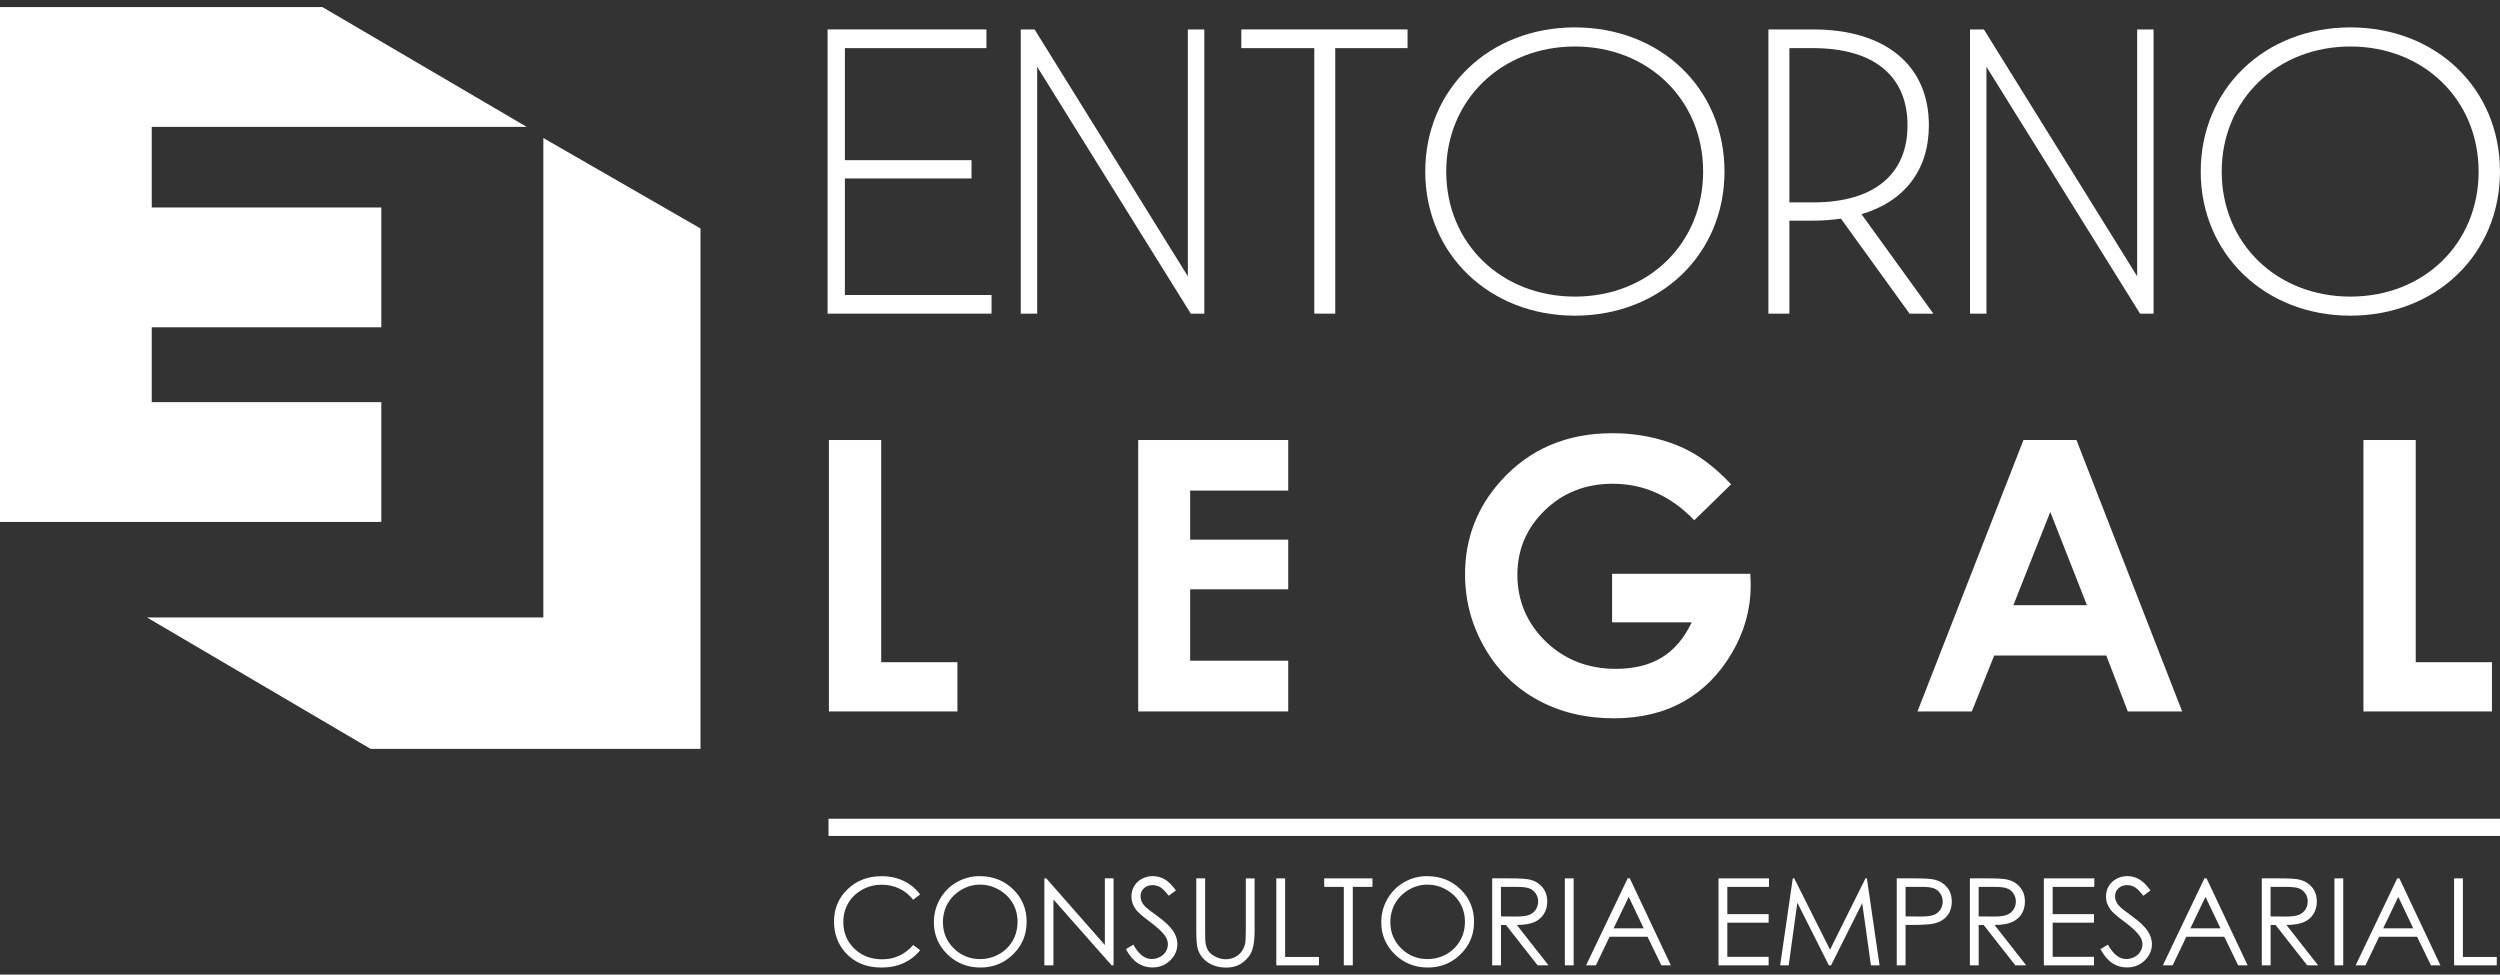
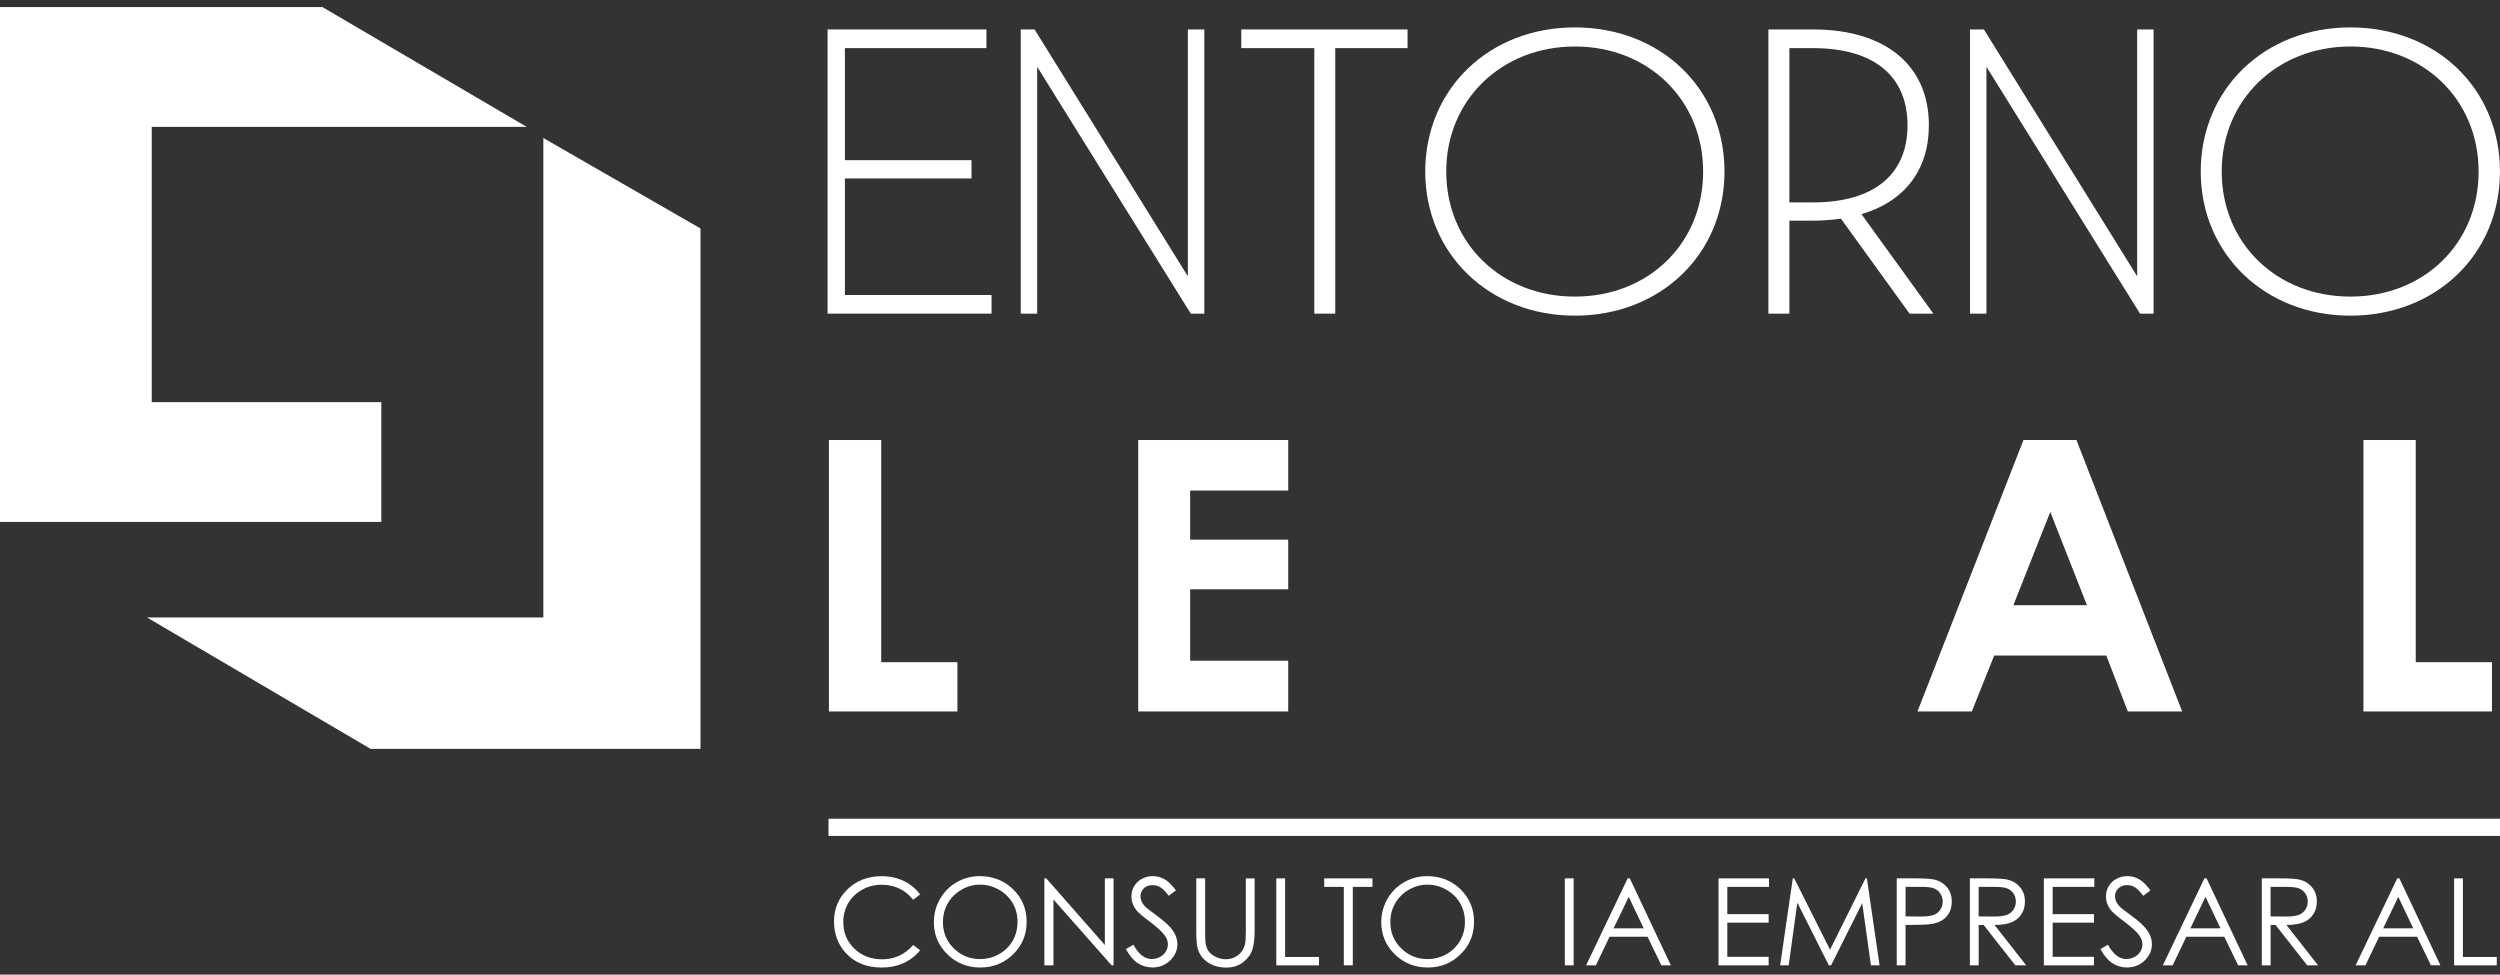
<svg xmlns="http://www.w3.org/2000/svg" width="177" height="69" viewBox="0 0 177 69" fill="none">
  <rect x="0" y="0" width="177" height="69" fill="#333333" stroke="none" />
  <g clip-path="url(#clip0_239_4480)">
    <path d="M65.141 63.329L64.649 63.703C64.377 63.354 64.053 63.089 63.673 62.91C63.293 62.73 62.876 62.639 62.421 62.639C61.922 62.639 61.463 62.756 61.04 62.992C60.617 63.228 60.288 63.545 60.055 63.943C59.822 64.34 59.706 64.788 59.706 65.284C59.706 66.035 59.968 66.662 60.488 67.165C61.009 67.667 61.667 67.919 62.462 67.919C63.334 67.919 64.065 67.582 64.653 66.906L65.145 67.275C64.835 67.667 64.447 67.968 63.981 68.181C63.515 68.395 62.997 68.502 62.423 68.502C61.332 68.502 60.472 68.143 59.841 67.427C59.312 66.822 59.048 66.089 59.048 65.234C59.048 64.332 59.369 63.574 60.008 62.958C60.648 62.343 61.45 62.034 62.414 62.034C62.997 62.034 63.522 62.147 63.991 62.375C64.461 62.603 64.845 62.922 65.143 63.331L65.141 63.329Z" fill="white" />
    <path d="M69.361 62.032C70.305 62.032 71.095 62.343 71.733 62.966C72.368 63.588 72.686 64.354 72.686 65.264C72.686 66.174 72.37 66.931 71.735 67.558C71.1 68.186 70.325 68.5 69.412 68.5C68.499 68.5 67.707 68.188 67.072 67.562C66.436 66.937 66.118 66.18 66.118 65.293C66.118 64.701 66.263 64.153 66.553 63.646C66.843 63.142 67.237 62.746 67.737 62.46C68.238 62.173 68.779 62.03 69.361 62.03V62.032ZM69.388 62.632C68.926 62.632 68.489 62.751 68.076 62.989C67.664 63.227 67.341 63.545 67.108 63.947C66.876 64.348 66.761 64.798 66.761 65.293C66.761 66.025 67.018 66.642 67.531 67.147C68.044 67.651 68.665 67.903 69.388 67.903C69.872 67.903 70.319 67.786 70.732 67.556C71.144 67.324 71.465 67.007 71.696 66.606C71.927 66.204 72.041 65.757 72.041 65.264C72.041 64.772 71.927 64.334 71.696 63.939C71.465 63.543 71.14 63.227 70.722 62.991C70.303 62.752 69.858 62.633 69.388 62.633V62.632Z" fill="white" />
    <path d="M73.941 68.345V62.188H74.076L78.224 66.908V62.188H78.839V68.345H78.7L74.584 63.682V68.345H73.941Z" fill="white" />
    <path d="M79.713 67.197L80.242 66.882C80.616 67.56 81.047 67.899 81.535 67.899C81.743 67.899 81.939 67.851 82.123 67.754C82.307 67.657 82.446 67.528 82.542 67.366C82.638 67.205 82.687 67.034 82.687 66.852C82.687 66.646 82.615 66.442 82.475 66.245C82.281 65.97 81.923 65.641 81.406 65.256C80.885 64.869 80.563 64.588 80.436 64.415C80.215 64.124 80.105 63.81 80.105 63.473C80.105 63.204 80.171 62.96 80.299 62.74C80.428 62.52 80.612 62.347 80.849 62.22C81.084 62.093 81.341 62.03 81.619 62.03C81.913 62.03 82.186 62.103 82.444 62.246C82.699 62.389 82.971 62.654 83.255 63.039L82.746 63.42C82.511 63.114 82.311 62.912 82.146 62.813C81.98 62.716 81.8 62.666 81.604 62.666C81.353 62.666 81.147 62.74 80.987 62.892C80.828 63.043 80.749 63.229 80.749 63.449C80.749 63.582 80.777 63.713 80.832 63.838C80.889 63.963 80.992 64.1 81.143 64.247C81.225 64.326 81.492 64.53 81.948 64.863C82.487 65.256 82.856 65.607 83.059 65.914C83.259 66.221 83.359 66.529 83.359 66.838C83.359 67.284 83.187 67.673 82.844 68.002C82.501 68.331 82.084 68.496 81.592 68.496C81.214 68.496 80.871 68.397 80.563 68.198C80.254 67.998 79.97 67.663 79.711 67.195L79.713 67.197Z" fill="white" />
    <path d="M84.701 62.188H85.324V65.906C85.324 66.347 85.332 66.622 85.348 66.731C85.379 66.973 85.451 67.177 85.565 67.34C85.679 67.504 85.851 67.641 86.086 67.75C86.321 67.861 86.555 67.915 86.792 67.915C86.999 67.915 87.197 67.873 87.387 67.786C87.577 67.699 87.734 67.58 87.861 67.427C87.987 67.273 88.081 67.088 88.141 66.87C88.183 66.715 88.204 66.392 88.204 65.908V62.19H88.827V65.908C88.827 66.456 88.772 66.902 88.663 67.241C88.555 67.58 88.337 67.875 88.01 68.127C87.683 68.379 87.289 68.504 86.825 68.504C86.323 68.504 85.892 68.385 85.532 68.149C85.173 67.911 84.934 67.598 84.811 67.207C84.736 66.967 84.697 66.535 84.697 65.91V62.191L84.701 62.188Z" fill="white" />
    <path d="M90.363 62.188H90.986V67.752H93.384V68.347H90.363V62.19V62.188Z" fill="white" />
    <path d="M93.754 62.791V62.188H97.169V62.791H95.778V68.345H95.142V62.791H93.751H93.754Z" fill="white" />
    <path d="M101.037 62.032C101.981 62.032 102.771 62.343 103.409 62.966C104.044 63.588 104.363 64.354 104.363 65.264C104.363 66.174 104.046 66.931 103.411 67.558C102.776 68.186 102.001 68.5 101.088 68.5C100.175 68.5 99.383 68.188 98.748 67.562C98.112 66.937 97.794 66.18 97.794 65.293C97.794 64.701 97.939 64.153 98.229 63.646C98.519 63.142 98.913 62.746 99.413 62.46C99.914 62.173 100.455 62.03 101.037 62.03V62.032ZM101.064 62.632C100.602 62.632 100.165 62.751 99.752 62.989C99.34 63.227 99.017 63.545 98.784 63.947C98.552 64.348 98.437 64.798 98.437 65.293C98.437 66.025 98.695 66.642 99.207 67.147C99.72 67.651 100.341 67.903 101.064 67.903C101.548 67.903 101.995 67.786 102.408 67.556C102.82 67.324 103.141 67.007 103.372 66.606C103.603 66.204 103.717 65.757 103.717 65.264C103.717 64.772 103.603 64.334 103.372 63.939C103.141 63.543 102.816 63.227 102.398 62.991C101.979 62.752 101.534 62.633 101.064 62.633V62.632Z" fill="white" />
-     <path d="M105.645 62.188H106.887C107.58 62.188 108.049 62.216 108.294 62.272C108.664 62.357 108.966 62.535 109.197 62.811C109.428 63.085 109.545 63.424 109.545 63.828C109.545 64.163 109.465 64.457 109.306 64.711C109.146 64.966 108.917 65.157 108.621 65.288C108.325 65.417 107.915 65.484 107.392 65.488L109.634 68.347H108.864L106.622 65.488H106.27V68.347H105.647V62.19L105.645 62.188ZM106.268 62.791V64.883L107.343 64.891C107.759 64.891 108.066 64.853 108.266 64.774C108.466 64.695 108.621 64.57 108.734 64.399C108.846 64.227 108.901 64.035 108.901 63.824C108.901 63.612 108.844 63.43 108.732 63.261C108.619 63.091 108.47 62.972 108.286 62.9C108.102 62.827 107.796 62.791 107.369 62.791H106.27H106.268Z" fill="white" />
    <path d="M110.791 62.188H111.414V68.345H110.791V62.188Z" fill="white" />
    <path d="M115.39 62.188L118.297 68.345H117.625L116.644 66.319H113.958L112.988 68.345H112.294L115.239 62.188H115.392H115.39ZM115.313 63.497L114.244 65.726H116.375L115.313 63.497Z" fill="white" />
    <path d="M121.671 62.188H125.244V62.791H122.294V64.721H125.219V65.325H122.294V67.743H125.219V68.347H121.671V62.19V62.188Z" fill="white" />
    <path d="M126.036 68.345L126.929 62.188H127.031L129.566 67.239L132.076 62.188H132.176L133.073 68.345H132.462L131.845 63.941L129.641 68.345H129.482L127.251 63.908L126.639 68.345H126.036Z" fill="white" />
    <path d="M134.292 62.188H135.534C136.247 62.188 136.727 62.218 136.974 62.28C137.329 62.367 137.621 62.545 137.846 62.815C138.073 63.083 138.185 63.422 138.185 63.83C138.185 64.237 138.075 64.578 137.854 64.844C137.634 65.111 137.329 65.29 136.943 65.383C136.661 65.45 136.132 65.484 135.358 65.484H134.913V68.347H134.29V62.19L134.292 62.188ZM134.915 62.791V64.879L135.971 64.891C136.398 64.891 136.71 64.853 136.909 64.776C137.107 64.699 137.262 64.576 137.374 64.405C137.487 64.233 137.544 64.041 137.544 63.83C137.544 63.618 137.487 63.434 137.374 63.263C137.262 63.091 137.113 62.97 136.927 62.898C136.741 62.825 136.439 62.789 136.018 62.789H134.915V62.791Z" fill="white" />
    <path d="M139.466 62.188H140.708C141.4 62.188 141.87 62.216 142.115 62.272C142.485 62.357 142.787 62.535 143.018 62.811C143.249 63.085 143.365 63.424 143.365 63.828C143.365 64.163 143.285 64.457 143.126 64.711C142.967 64.966 142.738 65.157 142.442 65.288C142.146 65.417 141.735 65.484 141.212 65.488L143.455 68.347H142.685L140.442 65.488H140.091V68.347H139.468V62.19L139.466 62.188ZM140.089 62.791V64.883L141.163 64.891C141.58 64.891 141.886 64.853 142.086 64.774C142.287 64.695 142.442 64.57 142.554 64.399C142.667 64.227 142.722 64.035 142.722 63.824C142.722 63.612 142.664 63.43 142.552 63.261C142.44 63.091 142.291 62.972 142.107 62.9C141.923 62.827 141.617 62.791 141.19 62.791H140.091H140.089Z" fill="white" />
    <path d="M144.705 62.188H148.278V62.791H145.328V64.721H148.253V65.325H145.328V67.743H148.253V68.347H144.705V62.19V62.188Z" fill="white" />
    <path d="M148.711 67.197L149.24 66.882C149.613 67.56 150.042 67.899 150.533 67.899C150.741 67.899 150.939 67.851 151.121 67.754C151.305 67.657 151.443 67.528 151.539 67.366C151.635 67.205 151.685 67.034 151.685 66.852C151.685 66.646 151.613 66.442 151.472 66.245C151.278 65.97 150.921 65.641 150.404 65.256C149.883 64.869 149.56 64.588 149.434 64.415C149.213 64.124 149.103 63.81 149.103 63.473C149.103 63.204 149.168 62.96 149.297 62.74C149.427 62.52 149.609 62.347 149.846 62.22C150.081 62.093 150.338 62.03 150.616 62.03C150.91 62.03 151.184 62.103 151.441 62.246C151.697 62.389 151.968 62.654 152.252 63.039L151.744 63.42C151.509 63.114 151.309 62.912 151.143 62.813C150.978 62.716 150.798 62.666 150.602 62.666C150.351 62.666 150.144 62.74 149.985 62.892C149.826 63.043 149.746 63.229 149.746 63.449C149.746 63.582 149.775 63.713 149.832 63.838C149.889 63.963 149.991 64.1 150.14 64.247C150.222 64.326 150.492 64.53 150.945 64.863C151.484 65.256 151.854 65.607 152.056 65.914C152.256 66.221 152.357 66.529 152.357 66.838C152.357 67.284 152.185 67.673 151.842 68.002C151.499 68.331 151.082 68.496 150.59 68.496C150.212 68.496 149.867 68.397 149.56 68.198C149.254 67.998 148.968 67.663 148.708 67.195L148.711 67.197Z" fill="white" />
    <path d="M156.225 62.188L159.132 68.345H158.46L157.479 66.319H154.793L153.823 68.345H153.129L156.074 62.188H156.227H156.225ZM156.148 63.497L155.079 65.726H157.21L156.148 63.497Z" fill="white" />
    <path d="M160.133 62.188H161.374C162.067 62.188 162.537 62.216 162.782 62.272C163.151 62.357 163.454 62.535 163.685 62.811C163.915 63.085 164.032 63.424 164.032 63.828C164.032 64.163 163.952 64.457 163.793 64.711C163.634 64.966 163.405 65.157 163.109 65.288C162.812 65.417 162.402 65.484 161.879 65.488L164.122 68.347H163.352L161.109 65.488H160.758V68.347H160.135V62.19L160.133 62.188ZM160.756 62.791V64.883L161.83 64.891C162.247 64.891 162.553 64.853 162.753 64.774C162.953 64.695 163.109 64.57 163.221 64.399C163.333 64.227 163.388 64.035 163.388 63.824C163.388 63.612 163.331 63.43 163.219 63.261C163.107 63.091 162.957 62.972 162.774 62.9C162.59 62.827 162.283 62.791 161.856 62.791H160.758H160.756Z" fill="white" />
-     <path d="M165.278 62.188H165.901V68.345H165.278V62.188Z" fill="white" />
    <path d="M169.876 62.188L172.782 68.345H172.11L171.13 66.319H168.444L167.474 68.345H166.779L169.724 62.188H169.878H169.876ZM169.798 63.497L168.73 65.726H170.86L169.798 63.497Z" fill="white" />
    <path d="M173.75 62.188H174.373V67.752H176.771V68.347H173.75V62.19V62.188Z" fill="white" />
    <path d="M70.201 20.885V22.206H58.593V2.084H69.839V3.407H59.818V11.34H68.783V12.635H59.818V20.885H70.201Z" fill="white" />
    <path d="M85.265 2.084V22.206H84.307L73.432 4.729V22.206H72.268V2.084H73.248L84.1 19.561V2.084H85.265Z" fill="white" />
    <path d="M152.473 2.084V22.206H151.515L140.64 4.729V22.206H139.478V2.084H140.459L151.311 19.561V2.084H152.473Z" fill="white" />
    <path d="M93.053 3.407H87.885V2.084H99.654V3.407H94.536V22.206H93.053V3.407Z" fill="white" />
    <path d="M58.687 31.153H62.39V46.883H67.786V50.371H58.687V31.153Z" fill="white" />
    <path d="M80.585 31.153H91.206V34.732H84.262V38.208H91.206V41.723H84.262V46.778H91.206V50.371H80.585V31.153Z" fill="white" />
-     <path d="M122.564 34.288L119.955 36.836C118.305 35.111 116.381 34.25 114.183 34.25C112.267 34.25 110.664 34.877 109.371 36.132C108.078 37.387 107.43 38.91 107.43 40.706C107.43 42.501 108.102 44.133 109.442 45.422C110.784 46.712 112.439 47.355 114.408 47.355C115.688 47.355 116.767 47.089 117.645 46.558C118.523 46.028 119.232 45.194 119.771 44.063H114.136V40.627H123.924L123.951 41.436C123.951 43.117 123.509 44.71 122.627 46.217C121.745 47.724 120.603 48.874 119.202 49.667C117.798 50.46 116.154 50.855 114.267 50.855C112.247 50.855 110.445 50.422 108.864 49.556C107.281 48.691 106.029 47.456 105.108 45.852C104.187 44.25 103.725 42.521 103.725 40.665C103.725 38.121 104.577 35.91 106.278 34.028C108.298 31.789 110.925 30.671 114.163 30.671C115.856 30.671 117.439 30.98 118.912 31.599C120.155 32.121 121.371 33.019 122.562 34.29L122.564 34.288Z" fill="white" />
    <path d="M143.257 31.153H147.013L154.497 50.371H150.649L149.127 46.413H141.188L139.605 50.371H135.757L143.261 31.153H143.257ZM145.158 36.249L142.548 42.846H147.755L145.161 36.249H145.158Z" fill="white" />
    <path d="M167.331 31.153H171.034V46.883H176.43V50.371H167.331V31.153Z" fill="white" />
    <path d="M38.469 9.772V43.716H10.405L26.233 53.018H38.469H38.868H49.595V16.176L38.469 9.772Z" fill="white" />
-     <path d="M26.996 14.69H9.682V23.172H26.996V14.69Z" fill="white" />
    <path d="M10.744 8.981H37.287L22.824 0.5H10.744H9.682H0V36.951H9.682H10.744H26.997V28.47H10.744V8.981Z" fill="white" />
    <path d="M100.908 12.145C100.908 6.31 105.42 1.94 111.501 1.94C117.582 1.94 122.094 6.28 122.094 12.145C122.094 18.009 117.553 22.349 111.501 22.349C105.449 22.349 100.908 17.979 100.908 12.145ZM120.582 12.145C120.582 7.057 116.683 3.292 111.503 3.292C106.323 3.292 102.393 7.057 102.393 12.145C102.393 17.233 106.293 20.999 111.503 20.999C116.714 20.999 120.582 17.235 120.582 12.145Z" fill="white" />
    <path d="M155.812 12.145C155.812 6.31 160.325 1.94 166.405 1.94C172.486 1.94 176.998 6.28 176.998 12.145C176.998 18.009 172.457 22.349 166.405 22.349C160.353 22.349 155.812 17.979 155.812 12.145ZM175.486 12.145C175.486 7.057 171.587 3.292 166.407 3.292C161.227 3.292 157.297 7.057 157.297 12.145C157.297 17.233 161.197 20.999 166.407 20.999C171.618 20.999 175.486 17.235 175.486 12.145Z" fill="white" />
    <path d="M135.197 22.206L130.338 15.48C129.696 15.567 129.057 15.623 128.358 15.623H126.688V22.206H125.203V2.084H128.358C133.481 2.084 136.565 4.614 136.565 8.869C136.565 12.06 134.819 14.273 131.792 15.163L136.884 22.206H135.197ZM128.358 14.33C132.723 14.33 135.052 12.319 135.052 8.869C135.052 5.419 132.723 3.407 128.358 3.407H126.688V14.33H128.358Z" fill="white" />
    <path d="M177 57.967H58.658V59.183H177V57.967Z" fill="white" />
  </g>
  <defs>
    <clipPath id="clip0_239_4480">
      <rect width="177" height="68" fill="white" transform="translate(0 0.5)" />
    </clipPath>
  </defs>
</svg>